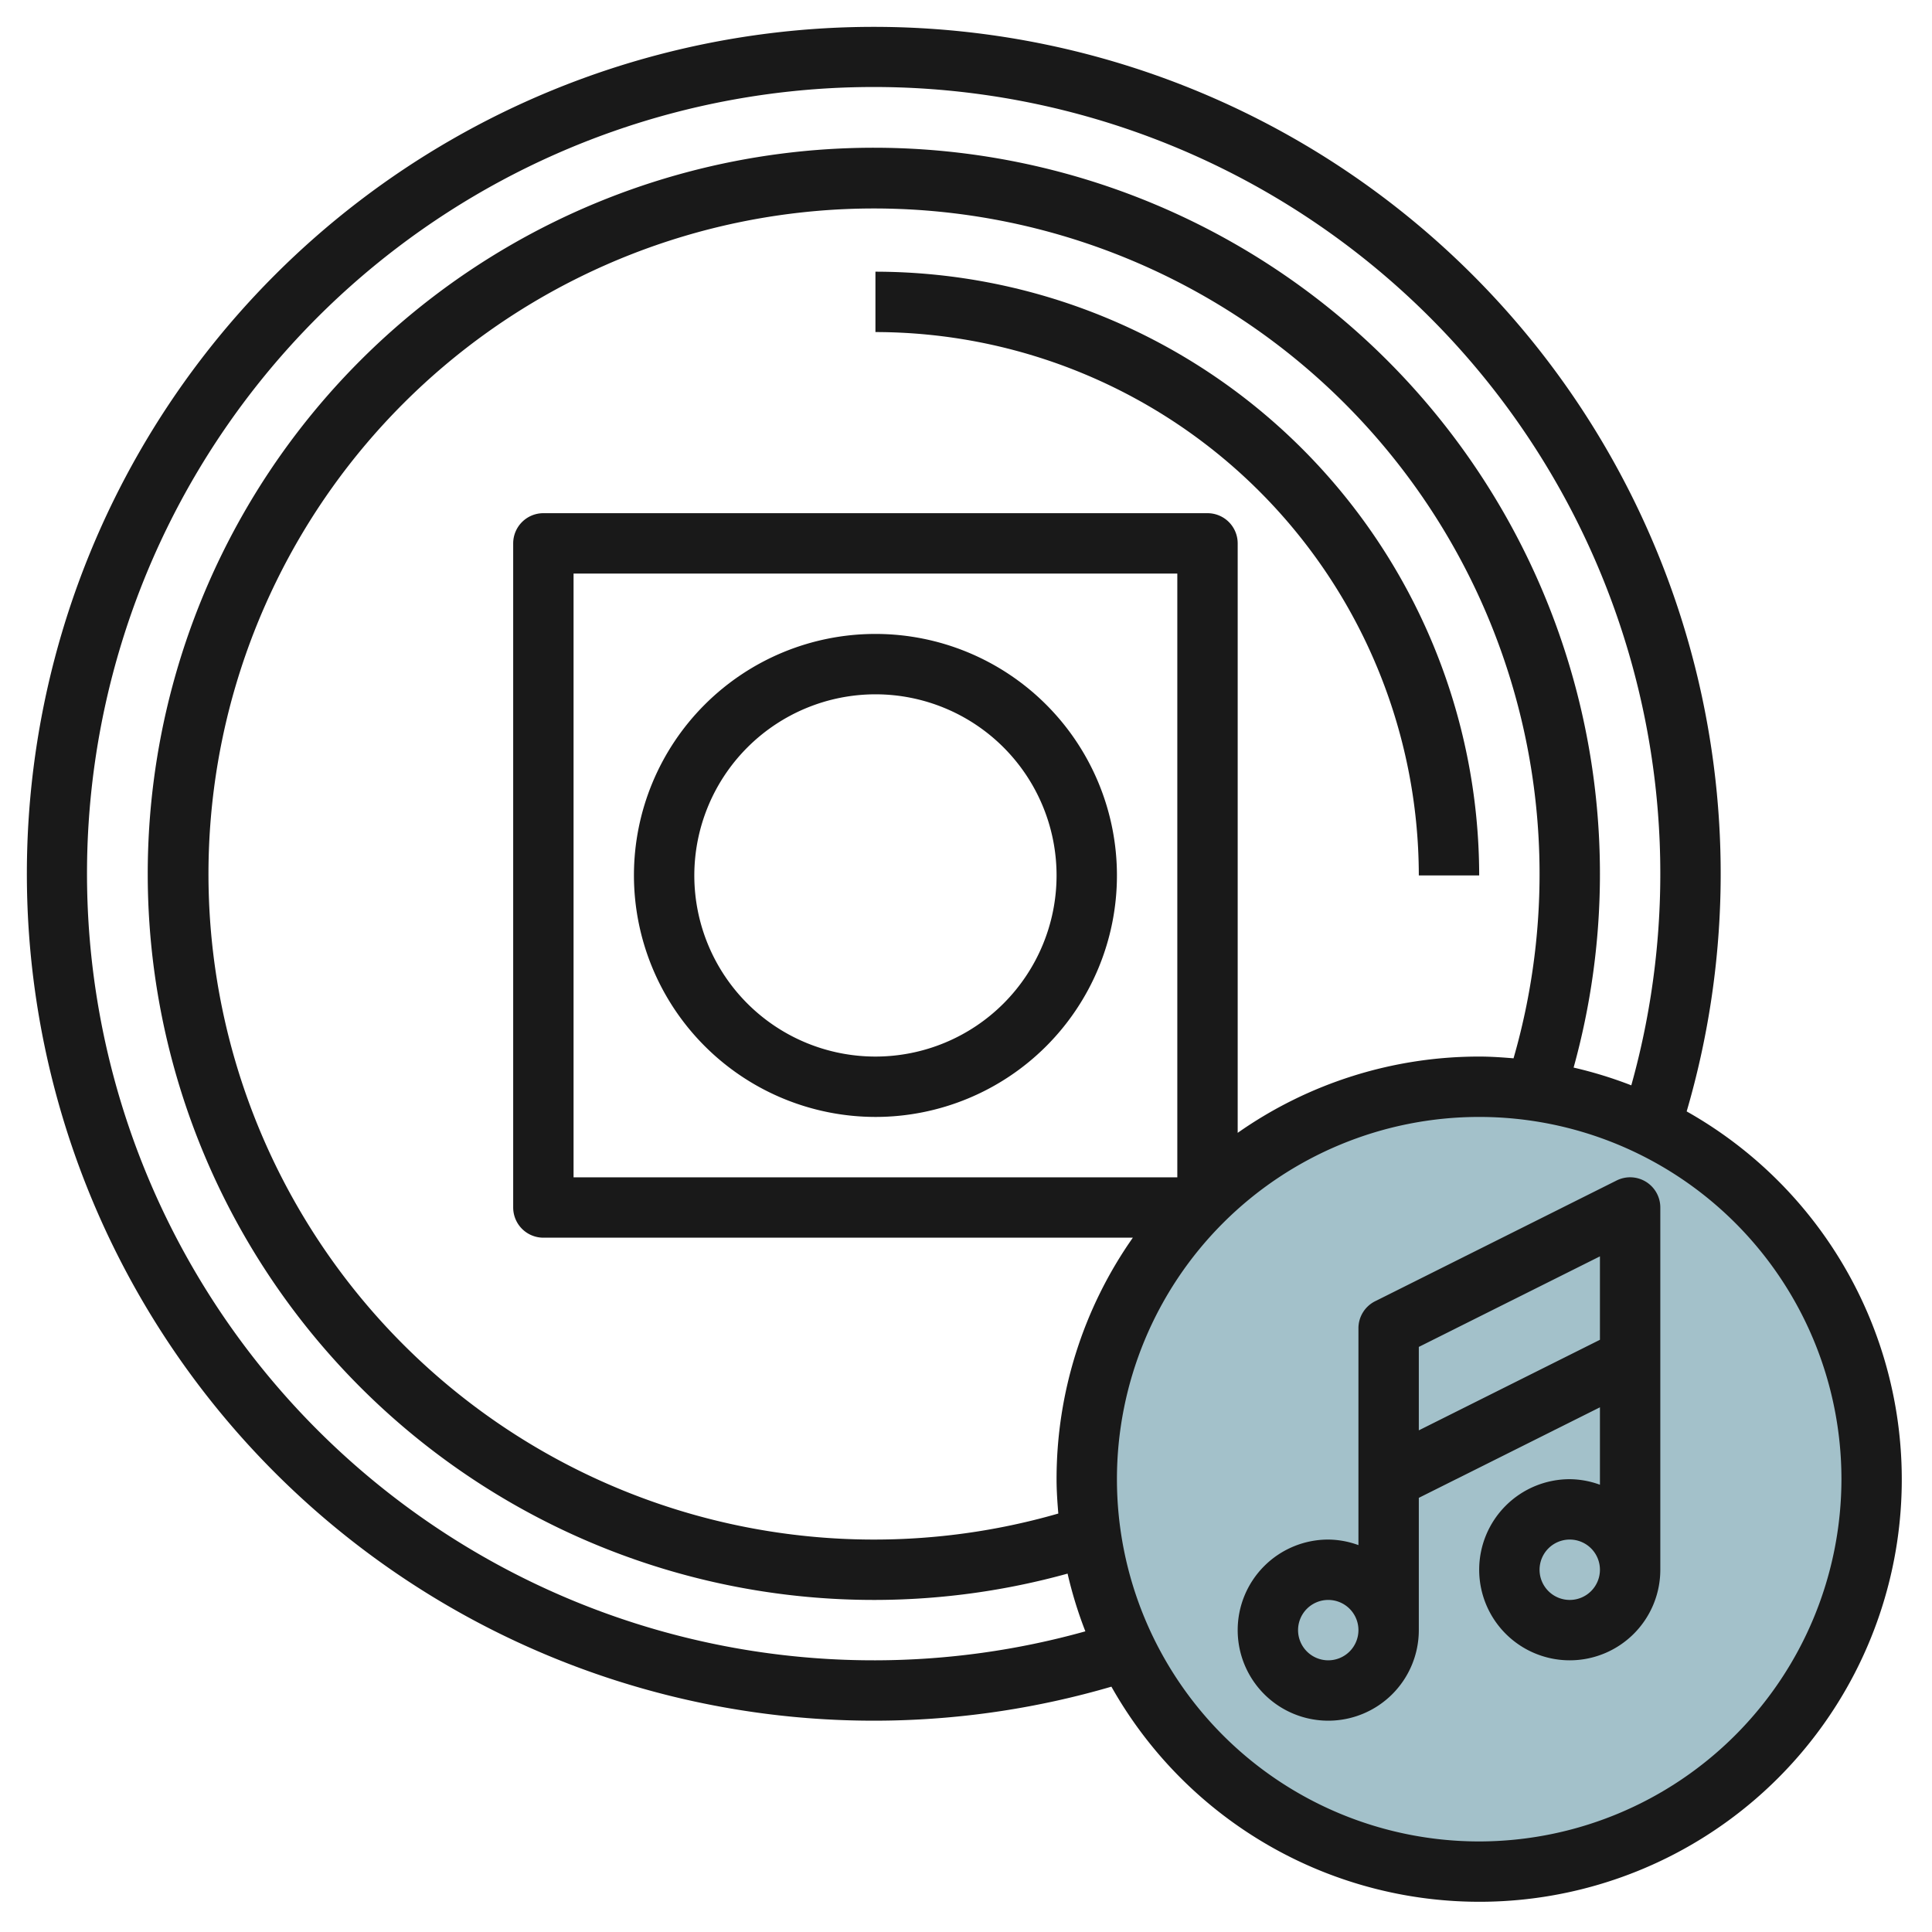
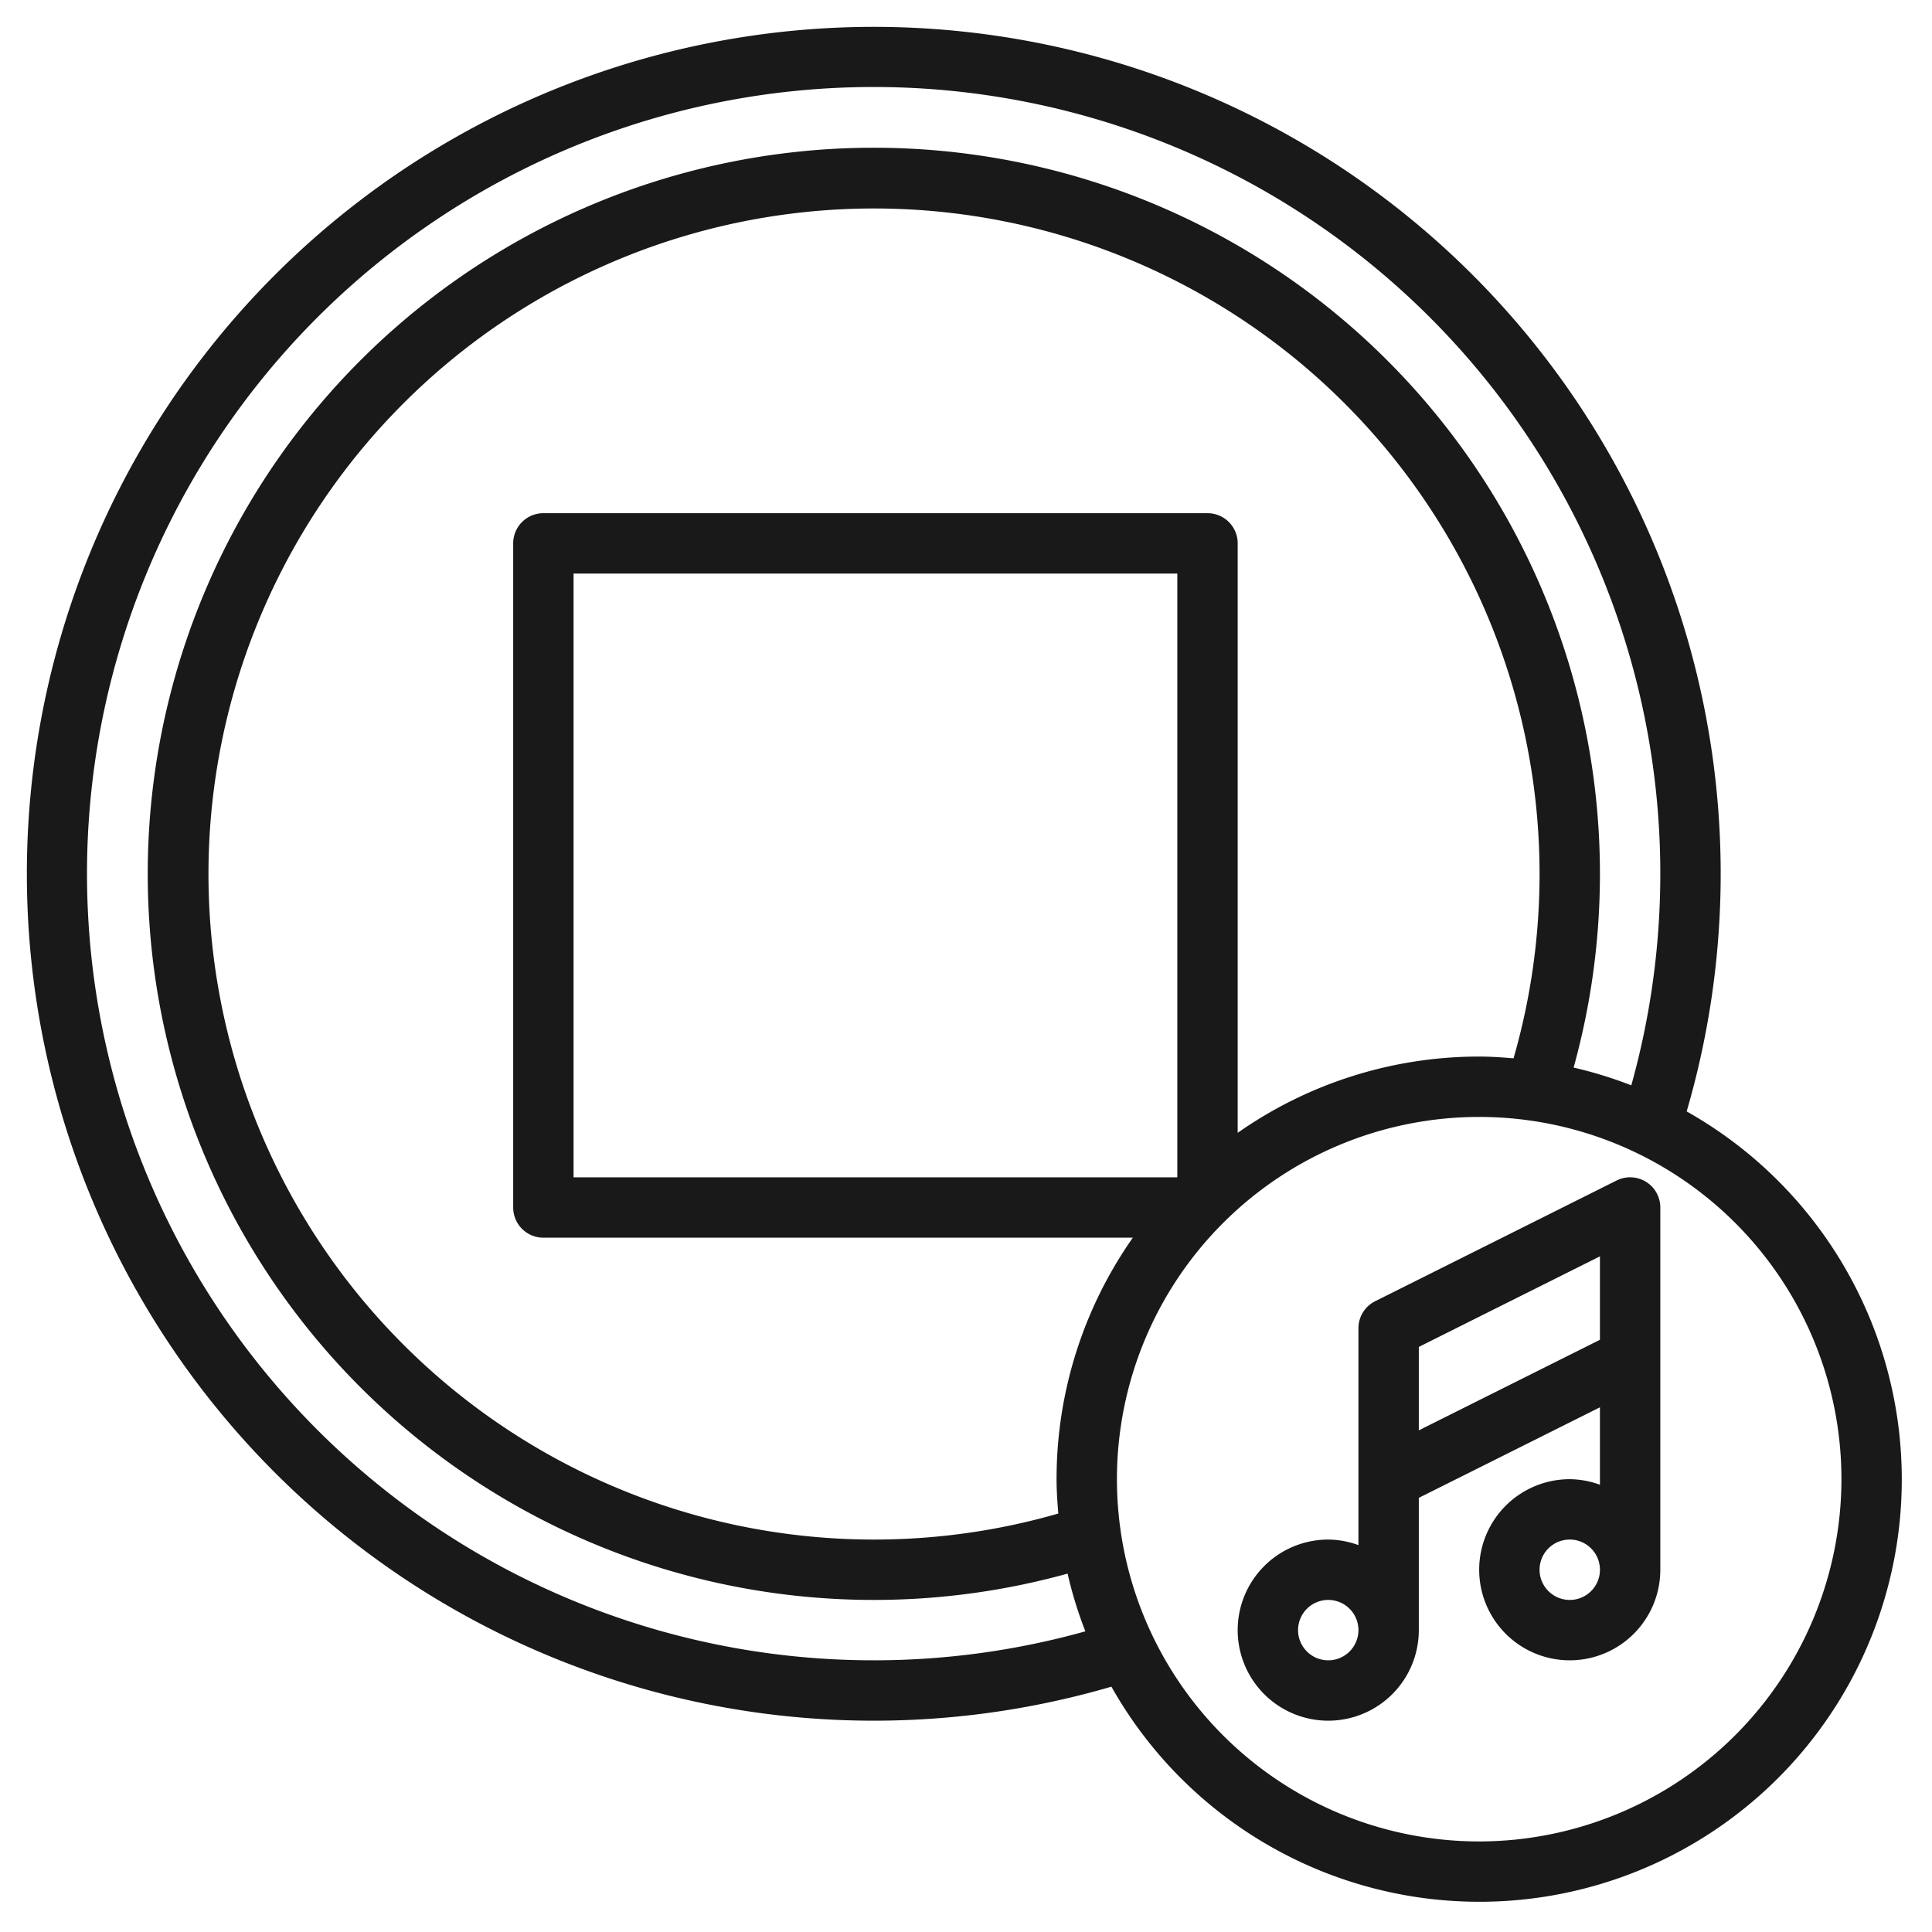
<svg xmlns="http://www.w3.org/2000/svg" height="512" viewBox="0 0 64 64" width="512">
  <g id="Layer_22" data-name="Layer 22">
-     <circle cx="49" cy="49" fill="#a3c1ca" r="13" />
    <g fill="#191919">
-       <path d="m47 29h2a20.023 20.023 0 0 0 -20-20v2a18.021 18.021 0 0 1 18 18z" />
      <path d="m54.526 39.149a1 1 0 0 0 -.973-.044l-8 4a1 1 0 0 0 -.553.895v7.184a2.966 2.966 0 0 0 -1-.184 3 3 0 1 0 3 3v-4.382l6-3v2.566a2.966 2.966 0 0 0 -1-.184 3 3 0 1 0 3 3v-12a1 1 0 0 0 -.474-.851zm-10.526 15.851a1 1 0 1 1 1-1 1 1 0 0 1 -1 1zm3-7.618v-2.764l6-3v2.764zm5 5.618a1 1 0 1 1 1-1 1 1 0 0 1 -1 1z" />
      <path d="m55.873 36.817a28.055 28.055 0 1 0 -19.056 19.056 13.991 13.991 0 1 0 19.056-19.056zm-26.873 18.183a26.059 26.059 0 1 1 25.039-19.047 13.864 13.864 0 0 0 -1.911-.588 24.053 24.053 0 1 0 -16.763 16.763 13.7 13.7 0 0 0 .589 1.912 26.016 26.016 0 0 1 -6.954.96zm10-16h-20v-20h20zm1-22h-22a1 1 0 0 0 -1 1v22a1 1 0 0 0 1 1h19.527a13.911 13.911 0 0 0 -2.527 8c0 .384.027.761.058 1.138a22.047 22.047 0 1 1 15.08-15.08c-.376-.031-.754-.058-1.138-.058a13.911 13.911 0 0 0 -8 2.527v-19.527a1 1 0 0 0 -1-1zm9 44a12 12 0 1 1 12-12 12.013 12.013 0 0 1 -12 12z" />
-       <path d="m29 37a8 8 0 1 0 -8-8 8.009 8.009 0 0 0 8 8zm0-14a6 6 0 1 1 -6 6 6.006 6.006 0 0 1 6-6z" />
    </g>
  </g>
</svg>